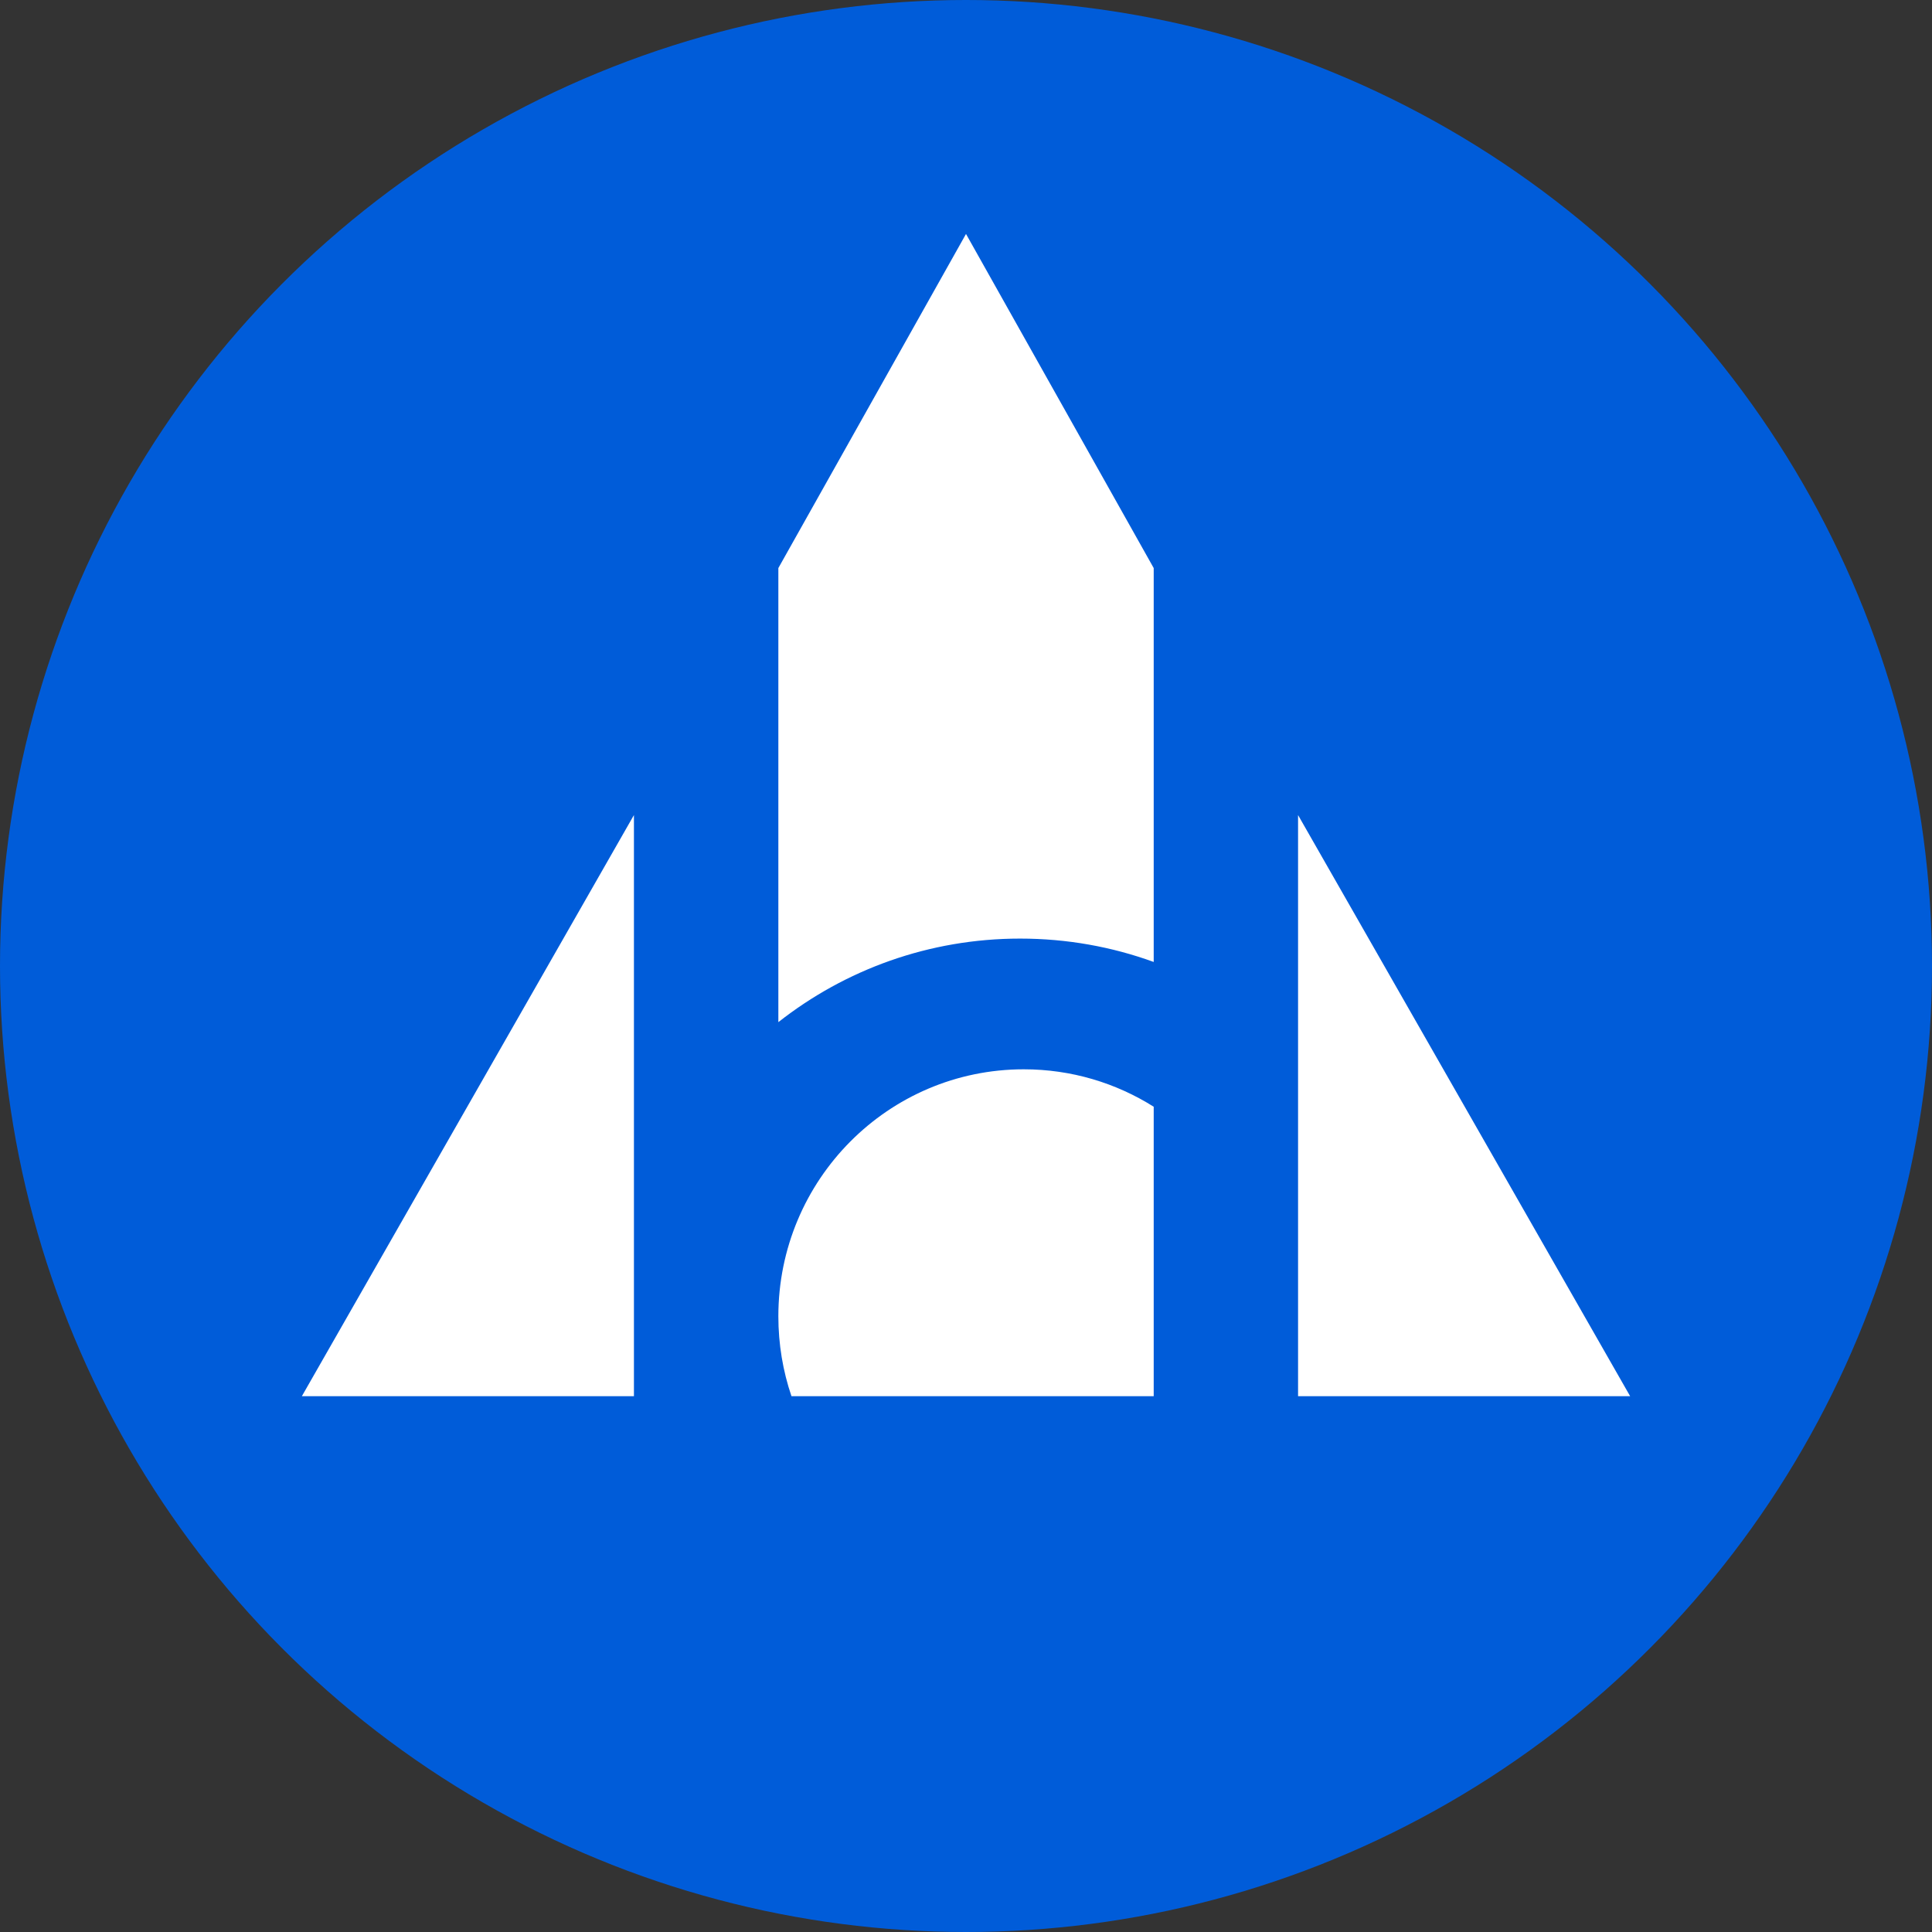
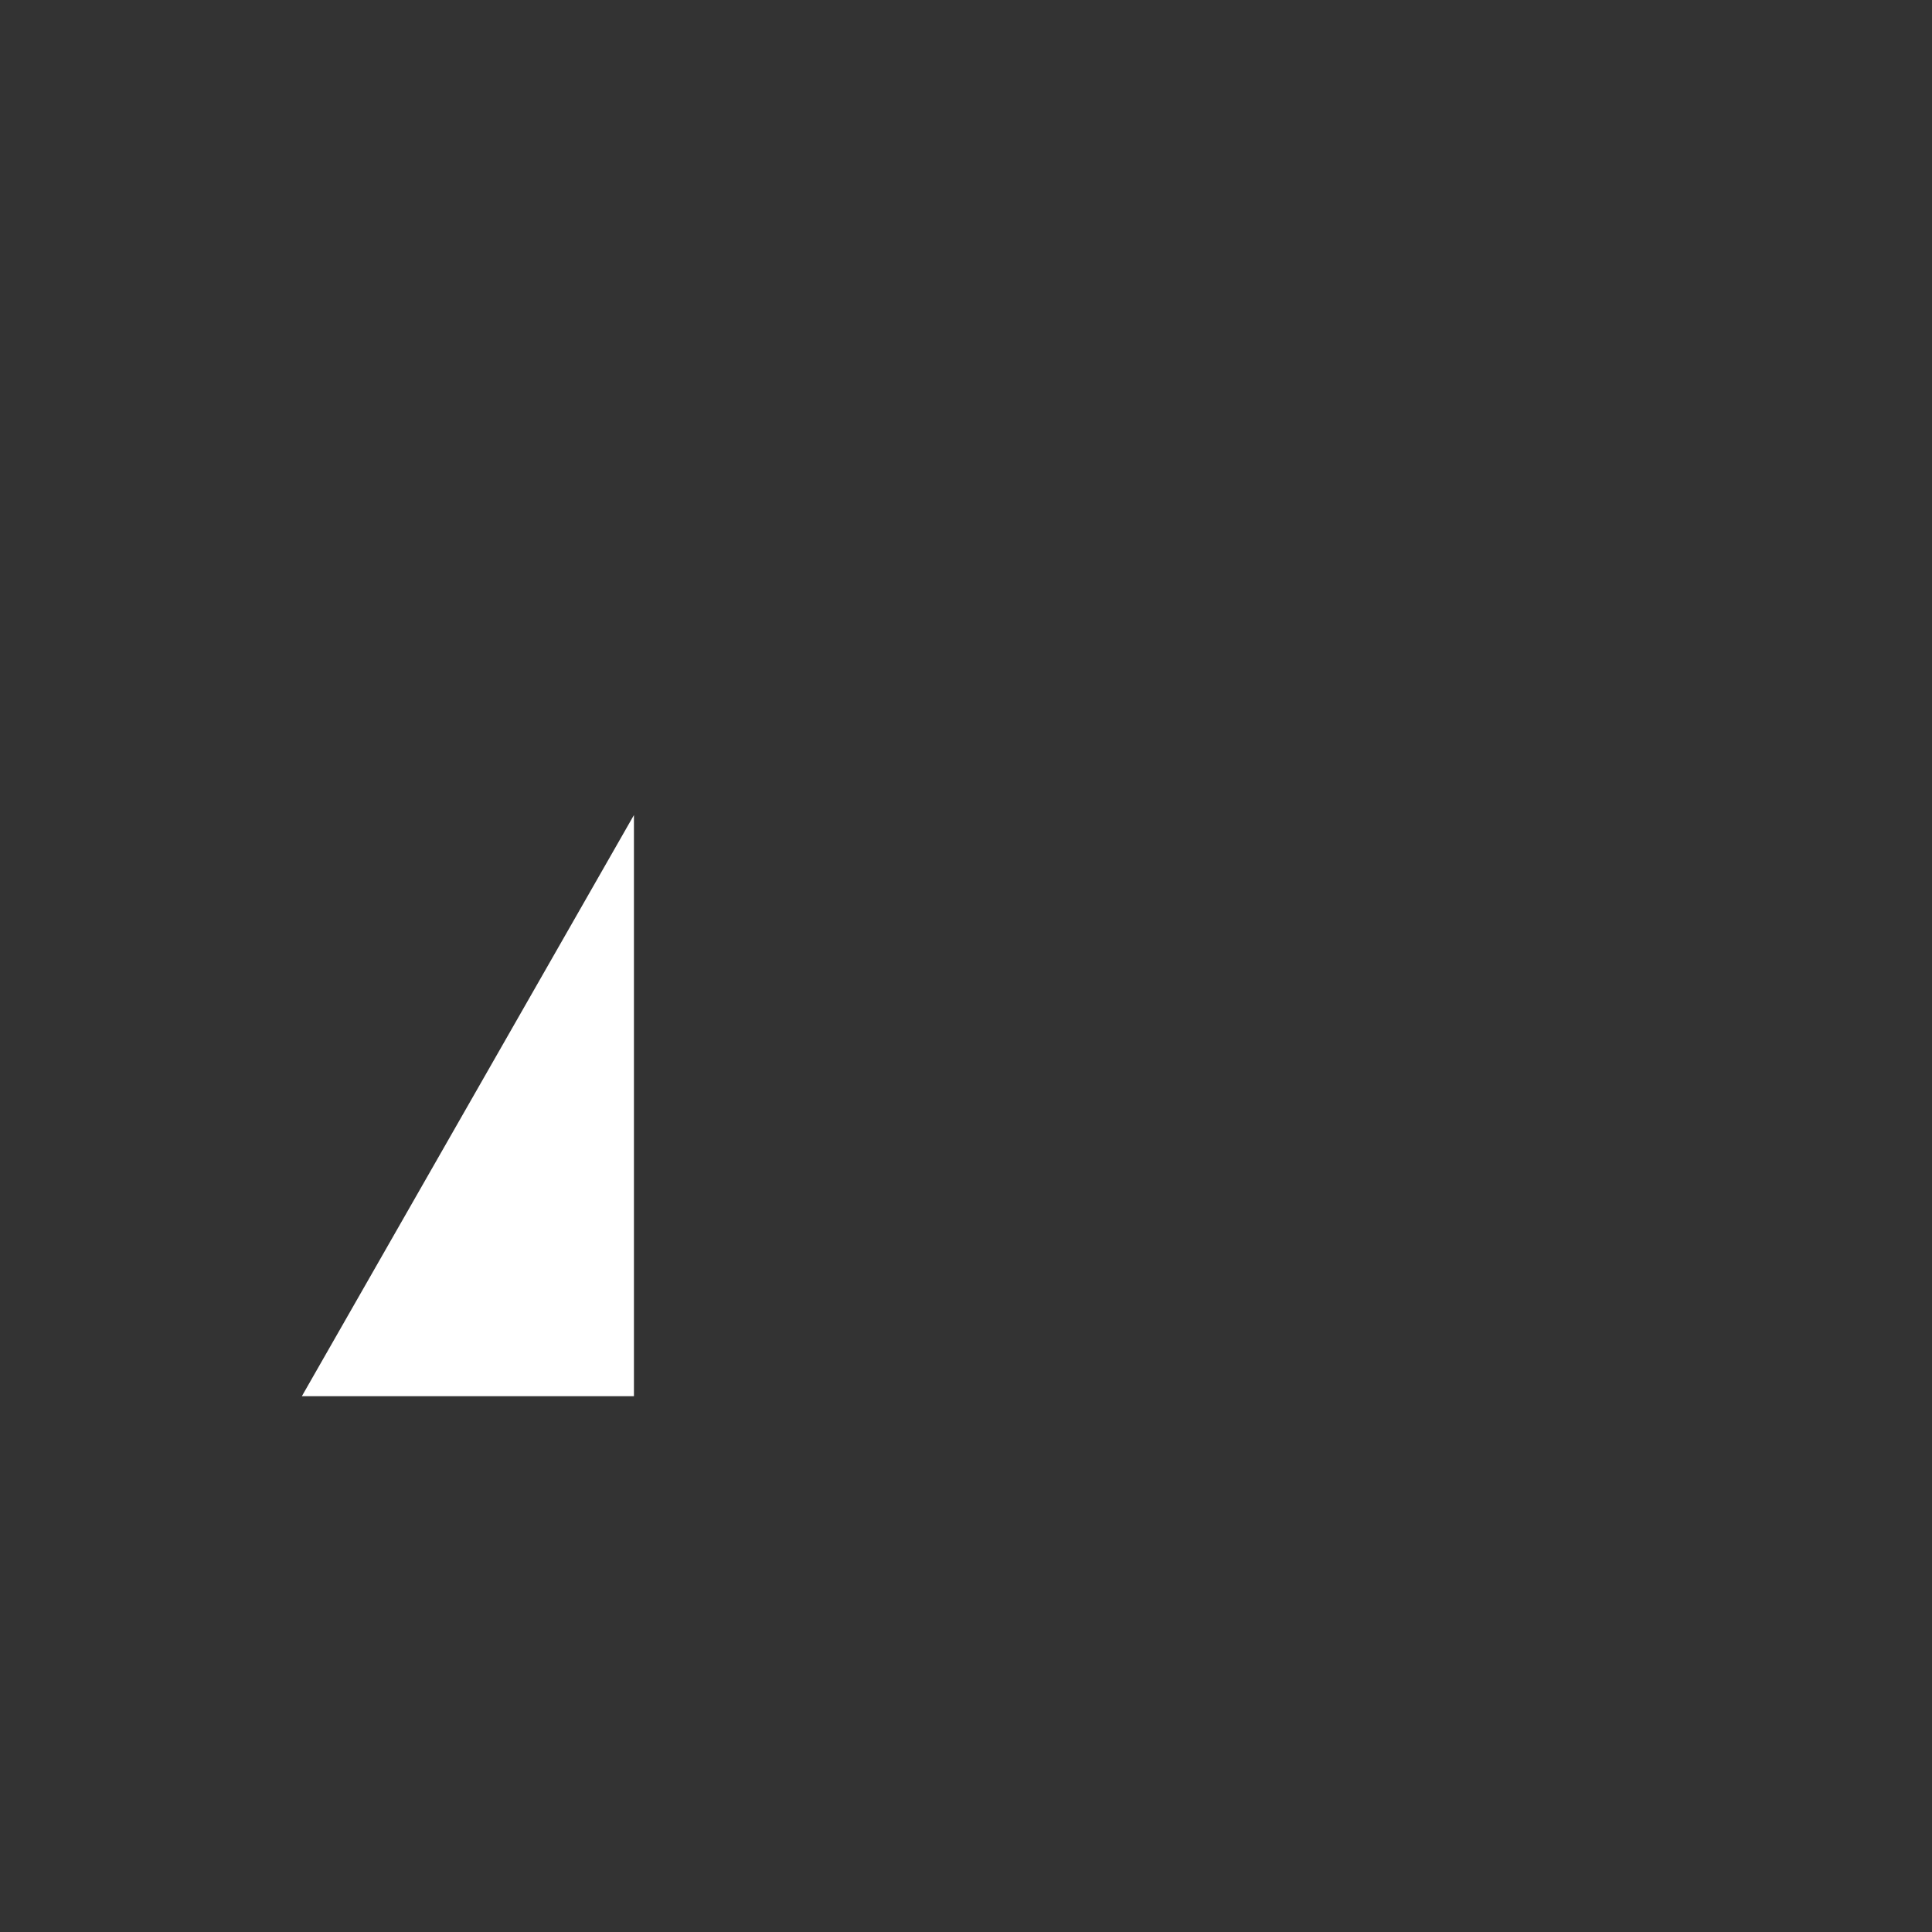
<svg xmlns="http://www.w3.org/2000/svg" width="32" height="32" viewBox="0 0 32 32" fill="none">
  <rect x="0" y="0" width="32" height="32" fill="#333333" stroke="none" />
-   <circle cx="16" cy="16" r="16" fill="#005CD9" />
  <path d="M5 23.125L10.5 13.5V23.125H5Z" fill="white" />
-   <path d="M27 23.125L21.5 13.5V23.125H27Z" fill="white" />
-   <path fill-rule="evenodd" clip-rule="evenodd" d="M19.109 18.331V23.125H13.109C12.968 22.71 12.892 22.265 12.892 21.802C12.892 19.542 14.712 17.711 16.957 17.711C17.747 17.711 18.485 17.938 19.109 18.331Z" fill="white" />
-   <path fill-rule="evenodd" clip-rule="evenodd" d="M19.109 9.409L16 3.875L12.892 9.409V16.93C13.996 16.062 15.386 15.546 16.896 15.546C17.673 15.546 18.418 15.682 19.109 15.933V9.409Z" fill="white" />
</svg>